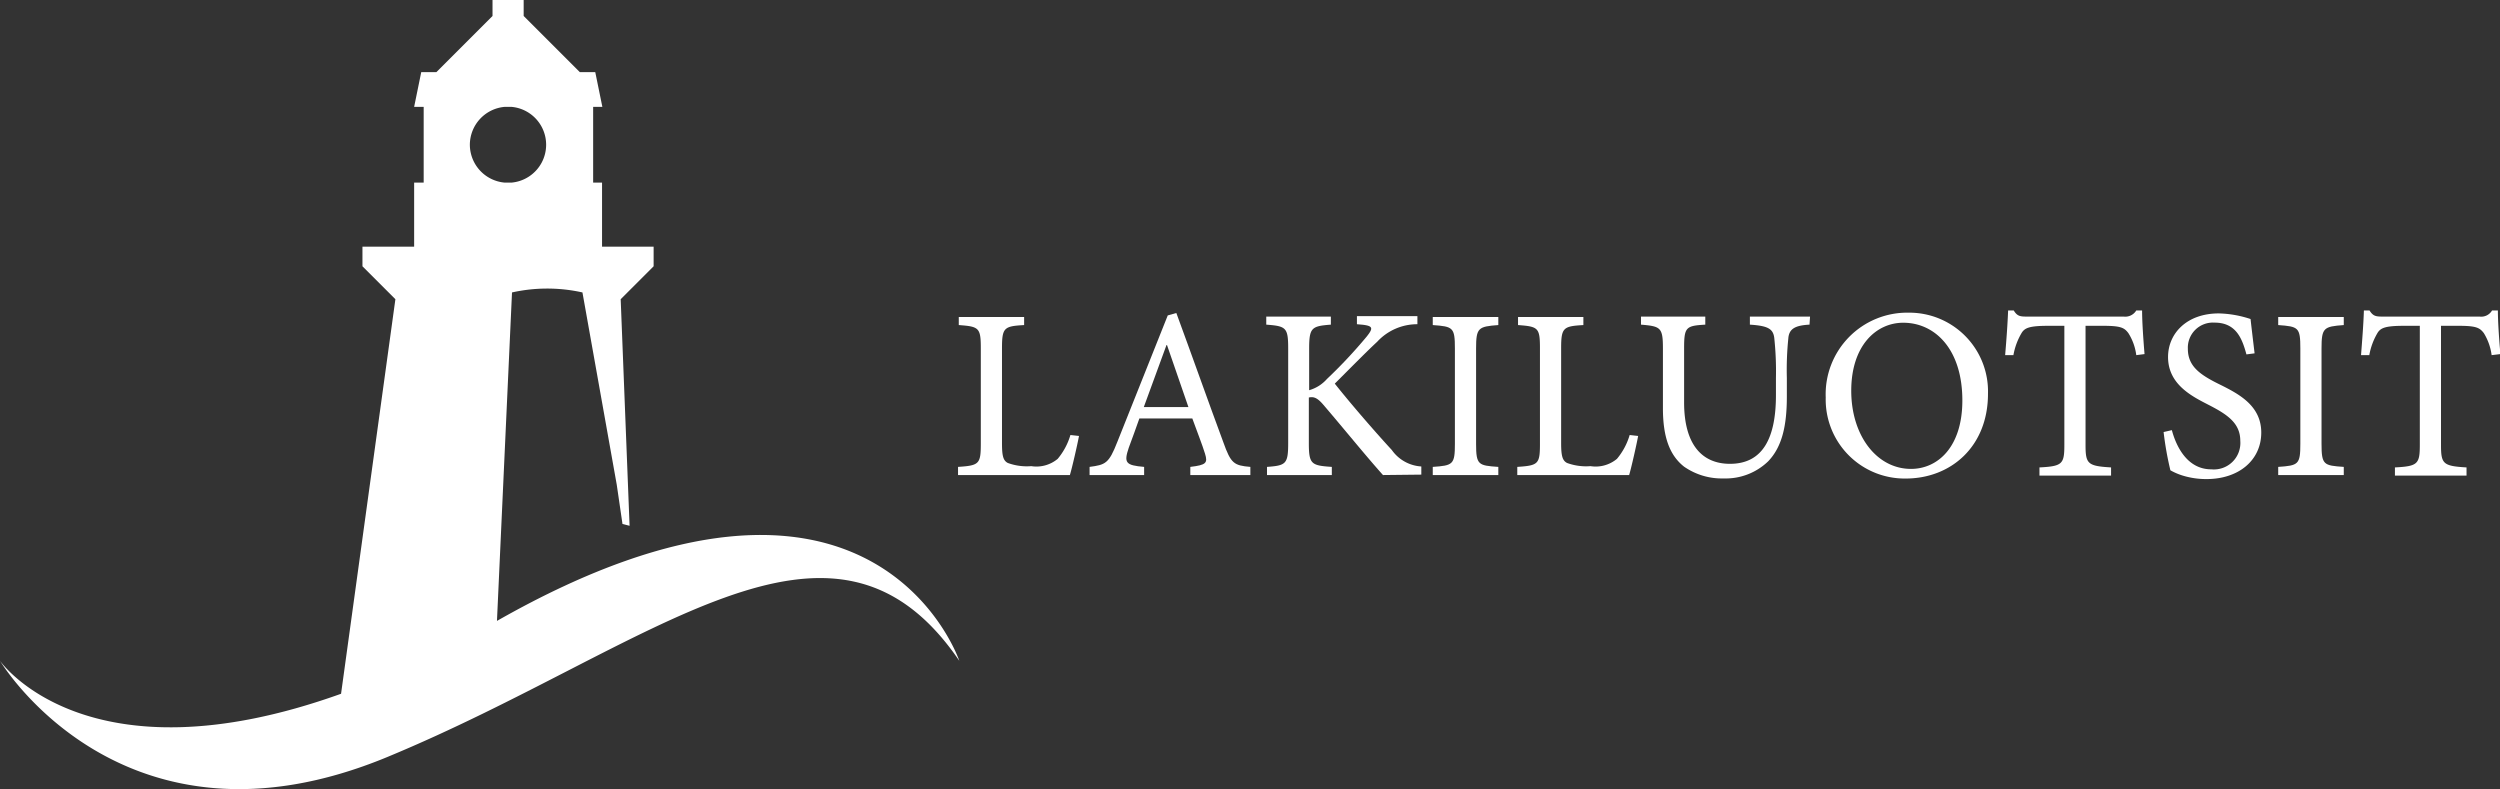
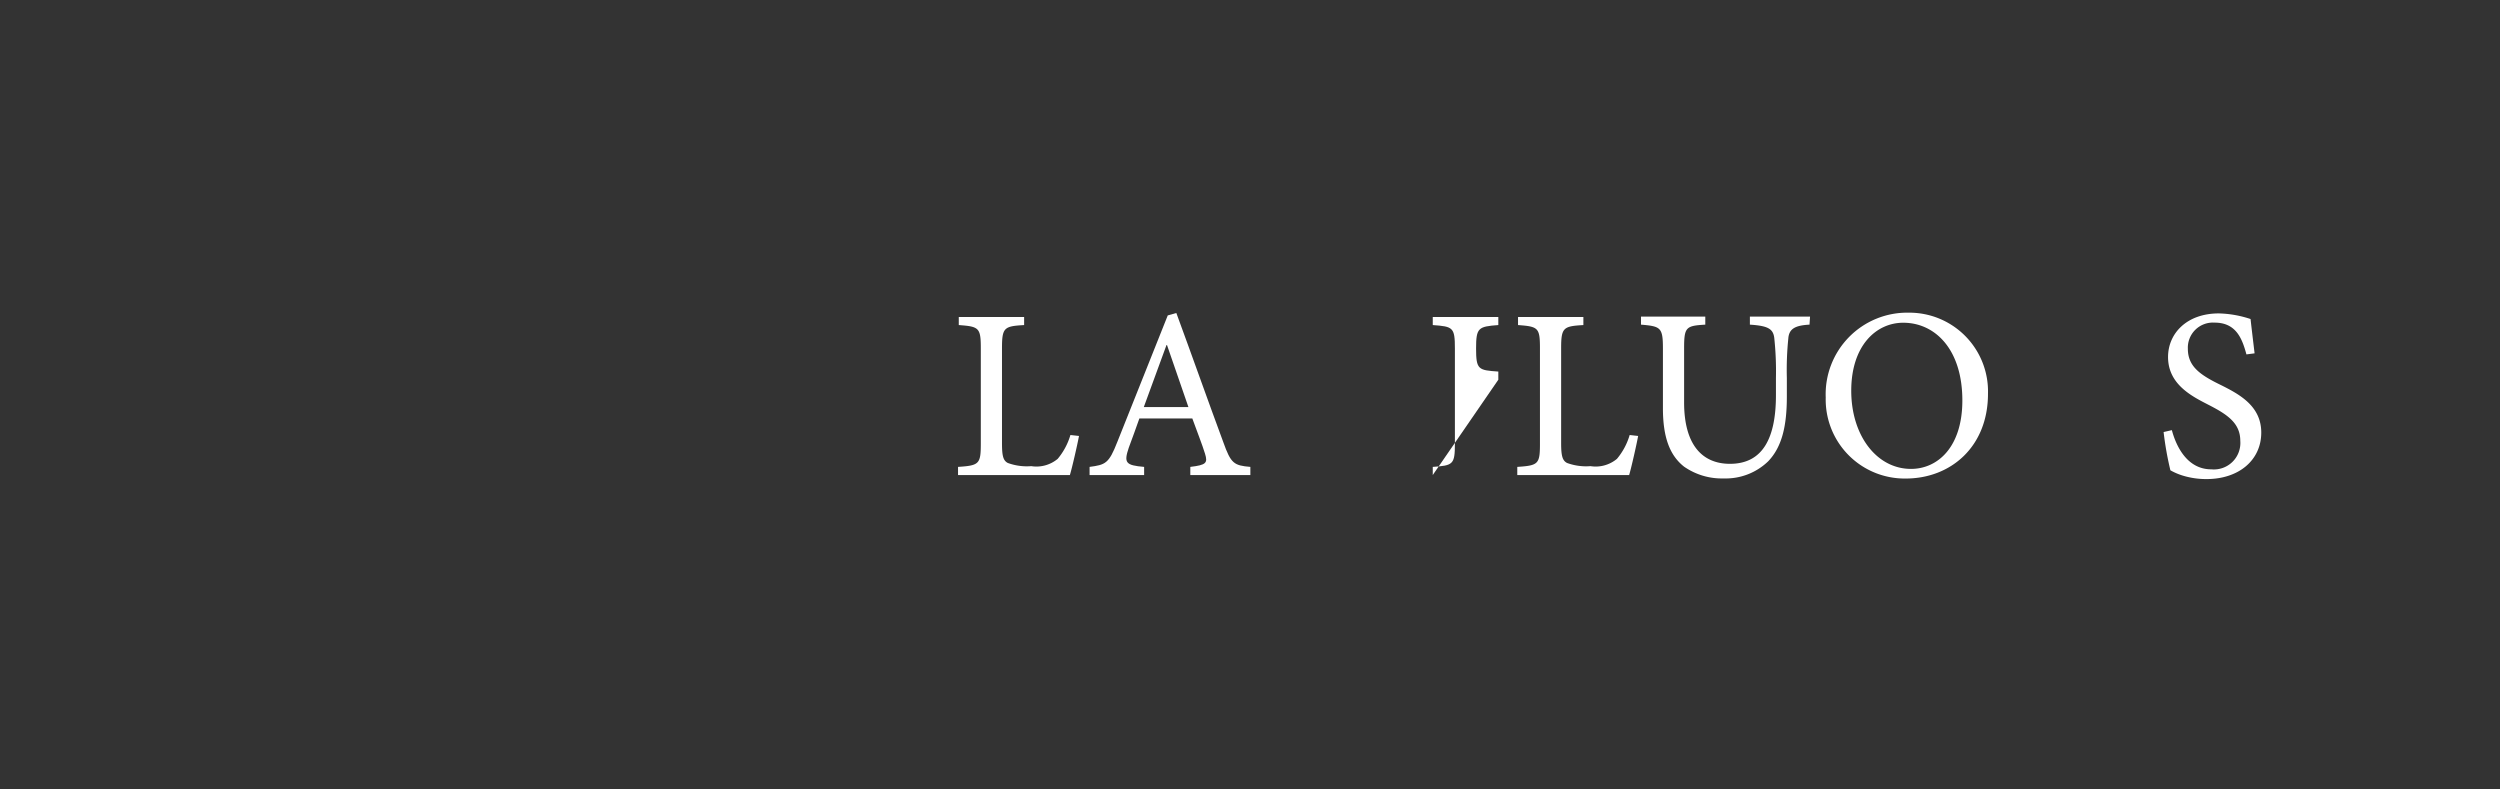
<svg xmlns="http://www.w3.org/2000/svg" viewBox="0 0 236.03 74.5">
  <rect x="0" y="0" width="236.03" height="74.5" fill="#333333" stroke="none" />
  <defs>
    <style>.a{fill:#fff;}</style>
  </defs>
-   <path class="a" d="M44.36,13.67a3.6,3.6,0,0,1,3.28-3.58h.66a3.59,3.59,0,0,1,0,7.15h-.66a3.6,3.6,0,0,1-3.28-3.57m2.56,44.94,1.42-31a15.28,15.28,0,0,1,6.65,0l3.24,18.16.54,3.7.67.17L58.6,28.25l3.11-3.11V23.29H56.84V17.24H56V10.09h.87l-.67-3.28H54.74l-5.3-5.3V0H46.5V1.51l-5.3,5.3H39.77l-.67,3.28H40v7.15H39.1v6.05H34.22v1.85l3.11,3.11L32.2,65.5C8.14,74.13,0,62.39,0,62.39s11.6,19.42,36.57,9.08,41.95-26.76,54-9.08c0,0-8.07-24-43.63-3.78" />
  <path class="a" d="M101.87,41.16c-.14.77-.65,3-.86,3.69H90.45v-.77c2-.13,2.15-.27,2.15-2.2v-9c0-1.94-.17-2.05-2.08-2.19v-.76h6.17v.76c-1.89.11-2.09.23-2.09,2.19v8.95c0,1.21.11,1.65.55,1.88a5.23,5.23,0,0,0,2.21.3,3.14,3.14,0,0,0,2.5-.69,6.23,6.23,0,0,0,1.2-2.25Z" />
  <path class="a" d="M110.18,32.58h-.05c-.74,2-1.45,3.94-2.14,5.85h4.21Zm2.2,12.27v-.77c1.5-.18,1.66-.36,1.39-1.24s-.74-2.06-1.2-3.33h-5c-.33.92-.65,1.84-1,2.76-.48,1.43-.3,1.66,1.45,1.81v.77h-5.15v-.77c1.5-.2,1.82-.31,2.62-2.36l4.76-11.94.81-.23c1.43,3.88,3,8.33,4.44,12.21.71,2,1,2.19,2.55,2.32v.77Z" />
-   <path class="a" d="M130.57,44.85c-1.73-1.94-3.52-4.17-5.66-6.67-.58-.67-.92-.74-1.34-.65v4.3c0,2,.23,2.12,2.17,2.25v.77h-6.12v-.77c1.79-.13,2-.27,2-2.25v-8.9c0-2-.18-2.14-2.07-2.28v-.76h6.1v.76c-1.82.14-2.05.28-2.05,2.28v3.91a3.53,3.53,0,0,0,1.68-1.06,46.12,46.12,0,0,0,3.75-4c.62-.78.62-1-.37-1.12l-.55-.05v-.76h5.71v.76a5.14,5.14,0,0,0-3.8,1.66c-.87.8-2.48,2.43-4,3.95,1.72,2.17,4.21,5,5.38,6.26a3.67,3.67,0,0,0,2.79,1.56v.77Z" />
-   <path class="a" d="M135.27,44.85v-.77c1.91-.13,2.09-.22,2.09-2.18v-9c0-2-.18-2.07-2.09-2.21v-.76h6.19v.76c-1.89.14-2.1.25-2.1,2.21v9c0,2,.21,2.05,2.1,2.18v.77Z" />
+   <path class="a" d="M135.27,44.85v-.77c1.91-.13,2.09-.22,2.09-2.18v-9c0-2-.18-2.07-2.09-2.21v-.76h6.19v.76c-1.89.14-2.1.25-2.1,2.21c0,2,.21,2.05,2.1,2.18v.77Z" />
  <path class="a" d="M154.66,41.16c-.14.77-.64,3-.85,3.69H143.25v-.77c2-.13,2.14-.27,2.14-2.2v-9c0-1.94-.16-2.05-2.07-2.19v-.76h6.17v.76c-1.89.11-2.1.23-2.1,2.19v8.95c0,1.21.12,1.65.56,1.88a5.23,5.23,0,0,0,2.21.3,3.14,3.14,0,0,0,2.5-.69,6.23,6.23,0,0,0,1.2-2.25Z" />
  <path class="a" d="M170.84,30.65c-1.35.07-1.93.39-2,1.29a29.33,29.33,0,0,0-.14,3.75v1.75c0,2.73-.44,4.74-1.77,6.12a5.77,5.77,0,0,1-4.19,1.61A6.23,6.23,0,0,1,159,44.06c-1.35-1.06-2-2.76-2-5.52V32.91c0-2-.21-2.1-2.07-2.26v-.76H161v.76c-1.84.11-2,.23-2,2.26V38c0,3.93,1.66,5.79,4.33,5.79,3.15,0,4.34-2.51,4.34-6.49V35.69a29.74,29.74,0,0,0-.16-3.8c-.11-.87-.64-1.13-2.3-1.24v-.76h5.68Z" />
  <path class="a" d="M174.78,36.89c0,4.25,2.42,7.38,5.64,7.38,2.53,0,4.85-2.07,4.85-6.46,0-4.86-2.6-7.34-5.58-7.34-2.54,0-4.91,2.14-4.91,6.42m12.91.29c0,5-3.52,8-7.77,8a7.46,7.46,0,0,1-7.55-7.66,7.7,7.7,0,0,1,7.84-8,7.43,7.43,0,0,1,7.48,7.63" />
-   <path class="a" d="M201.69,33.53a5.08,5.08,0,0,0-.74-2.07c-.39-.53-.74-.7-2.41-.7H196.9V42c0,1.79.19,2,2.41,2.13v.77h-6.76v-.77c2.17-.11,2.35-.32,2.35-2.13V30.76h-1.49c-1.8,0-2.26.19-2.56.7a6.25,6.25,0,0,0-.76,2.07h-.78c.12-1.43.23-2.92.28-4.22h.53c.34.56.62.58,1.28.58h9.11a1.21,1.21,0,0,0,1.18-.58h.55c0,1.09.12,2.79.23,4.12Z" />
  <path class="a" d="M212.09,33.46c-.39-1.43-.94-3-3-3a2.37,2.37,0,0,0-2.53,2.47c0,1.63,1.11,2.43,2.93,3.33s4,2,4,4.58-2.09,4.39-5.17,4.39a7.51,7.51,0,0,1-2.28-.34,5.81,5.81,0,0,1-1.13-.49,30.59,30.59,0,0,1-.64-3.61l.78-.18c.37,1.4,1.38,3.7,3.72,3.7a2.5,2.5,0,0,0,2.74-2.69c0-1.7-1.27-2.51-3-3.4-1.54-.79-3.82-1.92-3.82-4.51,0-2.23,1.77-4.12,4.79-4.12a10.19,10.19,0,0,1,3,.53c.09.82.2,1.72.38,3.24Z" />
-   <path class="a" d="M215.09,44.85v-.77c1.91-.13,2.09-.22,2.09-2.18v-9c0-2-.18-2.07-2.09-2.21v-.76h6.19v.76c-1.89.14-2.1.25-2.1,2.21v9c0,2,.21,2.05,2.1,2.18v.77Z" />
-   <path class="a" d="M235.24,33.53a5.27,5.27,0,0,0-.73-2.07c-.4-.53-.74-.7-2.42-.7h-1.63V42c0,1.79.18,2,2.41,2.13v.77h-6.76v-.77c2.16-.11,2.35-.32,2.35-2.13V30.76H227c-1.79,0-2.25.19-2.55.7a6.25,6.25,0,0,0-.76,2.07h-.78c.11-1.43.23-2.92.27-4.22h.53c.35.56.62.58,1.29.58h9.11a1.18,1.18,0,0,0,1.17-.58h.55c0,1.09.12,2.79.24,4.12Z" />
</svg>